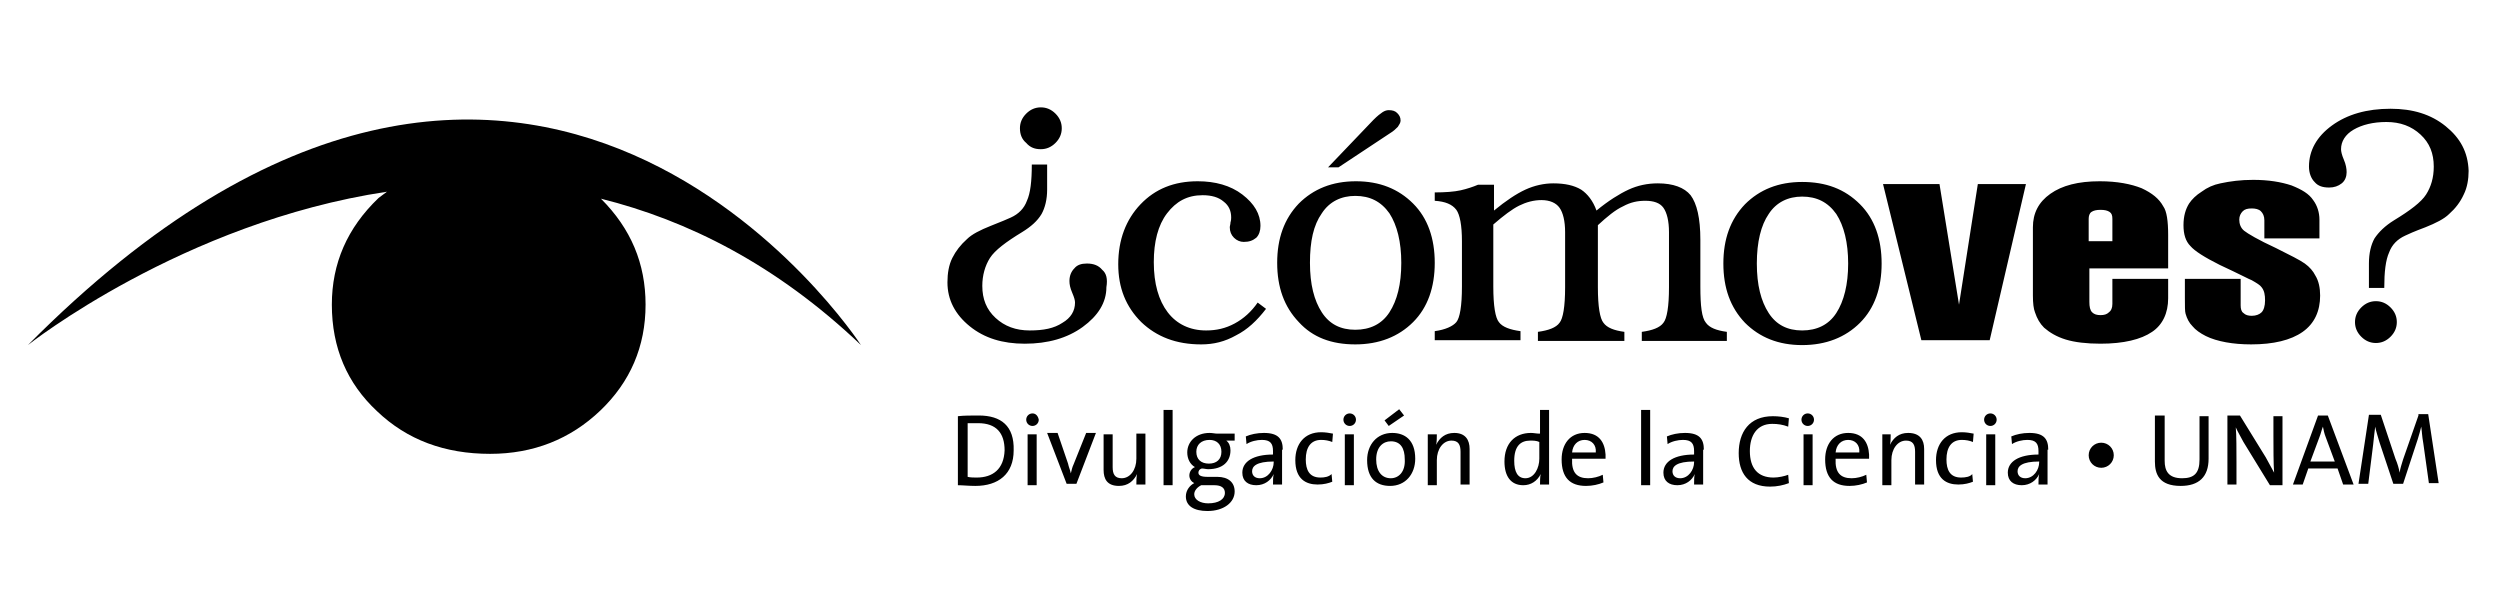
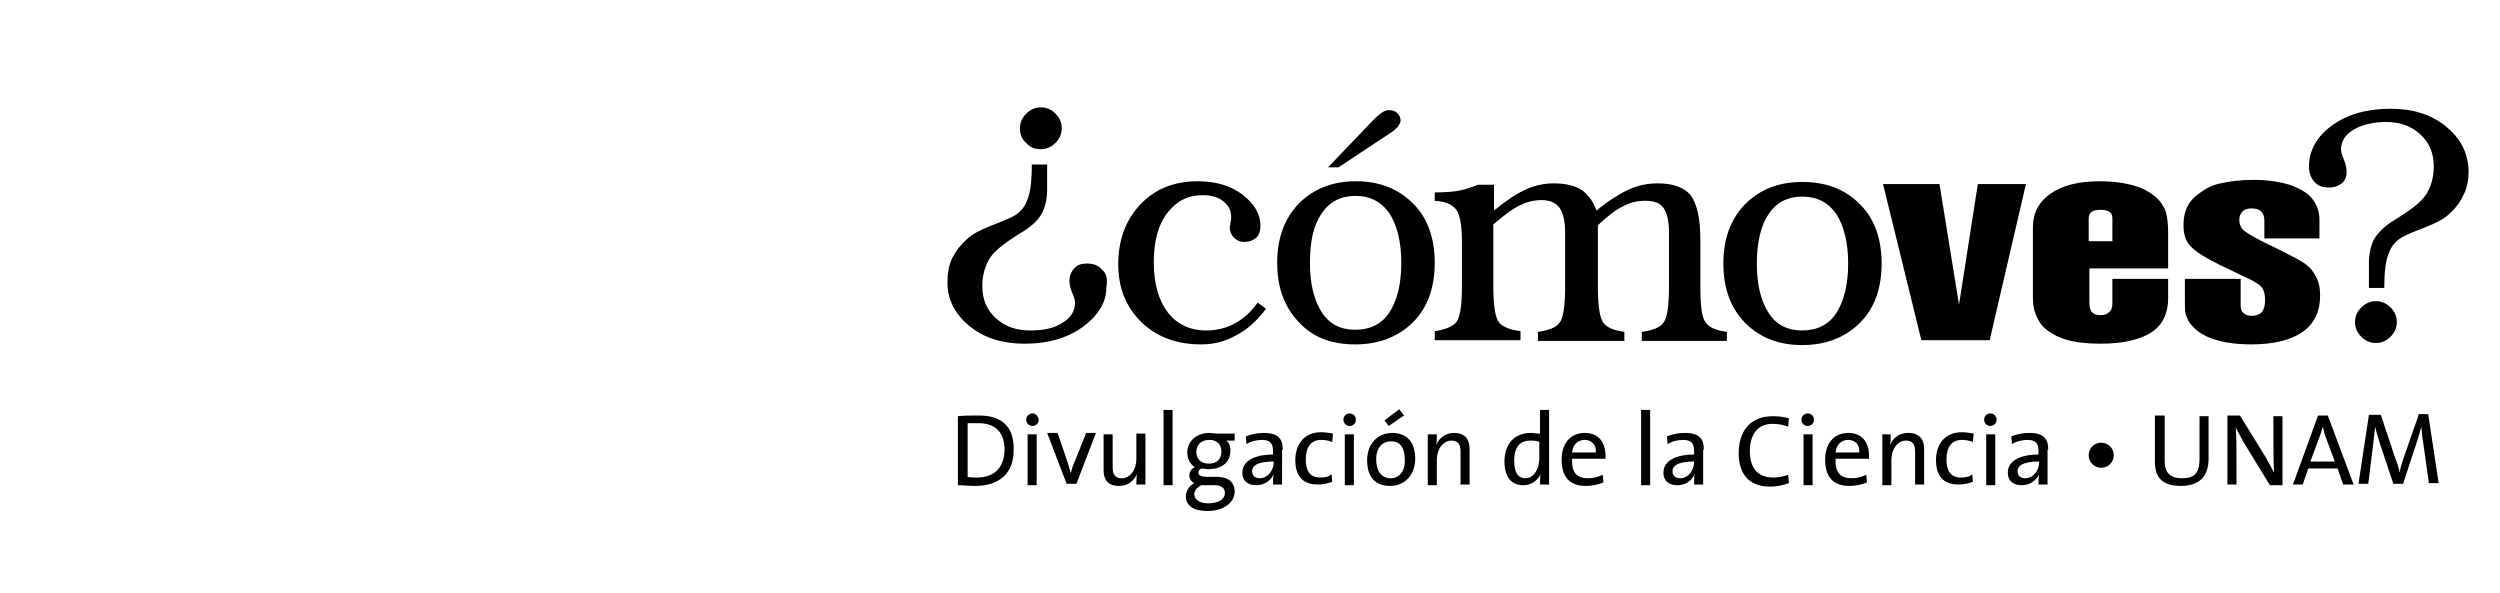
<svg xmlns="http://www.w3.org/2000/svg" version="1.1" id="CV-marca" x="0px" y="0px" viewBox="0 0 358.6 85" style="enable-background:new 0 0 358.6 85;" xml:space="preserve">
  <path d="M184,64.5c0-1.5-0.6-2.4-2.7-2.4c-1,0-1.9,0.2-2.6,0.5l0.1,1.1c0.6-0.4,1.5-0.6,2.2-0.6c1.2,0,1.6,0.5,1.6,1.6v0.5  c-2.8,0-4.4,1-4.4,2.6c0,1.2,0.8,1.8,2,1.8s2.1-0.7,2.5-1.6h0c-0.1,0.4-0.1,0.9-0.1,1.5h1.3c0-0.6,0-1.4,0-2.1V64.5z M182.7,66.3  c0,1.1-0.8,2.3-2,2.3c-0.7,0-1.1-0.4-1.1-1c0-0.7,0.6-1.4,3.1-1.4V66.3z M194.4,49.4c3.4,0,6.2-1.1,8.3-3.2c2.1-2.1,3.1-5,3.1-8.5  c0-3.5-1-6.4-3.1-8.5c-2.1-2.1-4.8-3.2-8.2-3.2c-3.4,0-6.1,1.1-8.2,3.2c-2.1,2.2-3.1,5-3.1,8.5c0,3.5,1,6.3,3.1,8.5  C188.3,48.4,191,49.4,194.4,49.4z M189.6,30.6c1.1-1.7,2.8-2.5,4.8-2.5c2.1,0,3.7,0.8,4.9,2.5c1.1,1.7,1.7,4.1,1.7,7.1  c0,3.1-0.6,5.4-1.7,7.1c-1.1,1.7-2.8,2.5-4.9,2.5s-3.7-0.8-4.8-2.5c-1.1-1.7-1.7-4-1.7-7.1S188.4,32.3,189.6,30.6z M181.6,44.3  l-1.2-0.9c-0.9,1.3-2,2.3-3.3,3c-1.3,0.7-2.6,1-4.1,1c-2.3,0-4.2-0.9-5.5-2.6c-1.3-1.7-2-4.1-2-7.2c0-2.9,0.6-5.3,1.9-7  c1.3-1.7,2.9-2.6,5.1-2.6c1.3,0,2.3,0.3,3,0.9c0.8,0.6,1.1,1.4,1.1,2.3c0,0.1,0,0.4-0.1,0.7c0,0.3-0.1,0.5-0.1,0.7  c0,0.6,0.2,1.1,0.6,1.5c0.4,0.4,0.9,0.6,1.4,0.6c0.8,0,1.3-0.2,1.8-0.6c0.4-0.4,0.6-1,0.6-1.7c0-1.7-0.9-3.2-2.6-4.5  c-1.7-1.3-3.9-1.9-6.4-1.9c-3.4,0-6.1,1.1-8.2,3.3c-2.1,2.2-3.2,5.1-3.2,8.6c0,3.4,1.1,6.1,3.3,8.3c2.2,2.1,5,3.2,8.6,3.2  c1.8,0,3.4-0.4,5-1.3C178.9,47.3,180.3,46,181.6,44.3z M189.4,68.5c-1.6,0-2.1-1.1-2.1-2.6c0-1.7,0.7-2.8,2.2-2.8  c0.6,0,1.1,0.1,1.6,0.3l0.1-1.2c-0.5-0.1-1.1-0.2-1.7-0.2c-2.4,0-3.7,1.7-3.7,4c0,2.7,1.5,3.5,3.2,3.5c0.9,0,1.6-0.2,2.1-0.4  l-0.1-1.1C190.6,68.4,190,68.5,189.4,68.5z M285.4,48.8l5.2-22.4h-6.9l-2.7,17.3l-2.8-17.3h-8.1l5.5,22.4H285.4z M192.9,69.6h1.3  v-7.3h-1.3V69.6z M193.6,59.3c-0.5,0-0.9,0.4-0.9,0.9c0,0.5,0.4,0.9,0.9,0.9s0.9-0.4,0.9-0.9C194.5,59.7,194.1,59.3,193.6,59.3z   M199.4,19.1c0.5-0.3,0.8-0.6,1.1-0.9c0.2-0.3,0.4-0.6,0.4-0.9c0-0.5-0.2-0.8-0.5-1.1c-0.3-0.3-0.7-0.4-1.2-0.4  c-0.3,0-0.6,0.1-0.9,0.3c-0.3,0.2-0.7,0.5-1.3,1.1l-6.5,6.8h1.5L199.4,19.1z M163,65.8c0,1.6-0.9,2.8-2.1,2.8c-1,0-1.3-0.6-1.3-1.6  v-4.7h-1.3v5.1c0,1.3,0.5,2.3,2.2,2.3c1.3,0,2.1-0.7,2.6-1.7l0,0c-0.1,0.4-0.1,1.1-0.1,1.5h1.3v-7.3H163V65.8z M147.4,69.6h1.3v-7.3  h-1.3V69.6z M158.1,38.7c-0.5-0.6-1.2-0.9-2.2-0.9c-0.8,0-1.4,0.2-1.8,0.7c-0.4,0.4-0.7,1-0.7,1.8c0,0.5,0.1,1,0.4,1.7  c0.3,0.7,0.4,1.1,0.4,1.4c0,1.2-0.6,2.2-1.8,2.9c-1.2,0.8-2.7,1.1-4.7,1.1c-2,0-3.6-0.6-4.9-1.8c-1.3-1.2-1.9-2.7-1.9-4.6  c0-1.5,0.4-2.9,1.1-4c0.7-1.1,2.3-2.3,4.6-3.7c1.3-0.8,2.2-1.6,2.8-2.6c0.5-0.9,0.8-2.1,0.8-3.5v-3.6h-2.2c0,2.4-0.2,4.1-0.7,5.2  c-0.4,1.1-1.2,1.9-2.3,2.4c-0.4,0.2-1.4,0.6-2.9,1.2c-1.5,0.6-2.7,1.2-3.4,1.9c-0.9,0.8-1.6,1.7-2.1,2.7c-0.5,1-0.7,2.2-0.7,3.5  c0,2.5,1.1,4.6,3.2,6.3c2.1,1.7,4.7,2.5,7.9,2.5c3.3,0,6.1-0.8,8.3-2.4c2.2-1.6,3.4-3.5,3.4-5.7C158.9,40,158.7,39.2,158.1,38.7z   M148.1,59.3c-0.5,0-0.9,0.4-0.9,0.9c0,0.5,0.4,0.9,0.9,0.9s0.9-0.4,0.9-0.9C148.9,59.7,148.6,59.3,148.1,59.3z M166.9,69.6h1.3  V58.8h-1.3V69.6z M154,66.6c-0.2,0.4-0.3,0.9-0.4,1.3h0c-0.1-0.5-0.3-0.9-0.4-1.4l-1.5-4.4h-1.5l2.8,7.3h1.4l2.8-7.3h-1.4L154,66.6z   M173.5,62.1c-2,0-3.2,1.3-3.2,2.8c0,0.9,0.4,1.7,1.1,2.1c-0.5,0.2-0.8,0.7-0.8,1.2c0,0.5,0.3,0.9,0.7,1.1c-0.6,0.3-1.2,1-1.2,1.9  c0,1.4,1.2,2.1,3.1,2.1c2.3,0,3.9-1.2,3.9-2.8c0-1.3-0.9-2.1-2.5-2.1h-1.4c-0.9,0-1.3-0.2-1.3-0.6c0-0.2,0.1-0.5,0.5-0.6  c0.3,0,0.6,0.1,0.9,0.1c2.1,0,3.2-1.1,3.2-2.7c0-0.6-0.2-1.1-0.6-1.4h1.2v-1h-2.5C174.3,62.2,173.9,62.1,173.5,62.1z M172.3,69.6  h1.9c1,0,1.5,0.4,1.5,1.1c0,0.9-0.9,1.5-2.4,1.5c-1.1,0-2-0.5-2-1.3C171.3,70.4,171.7,69.9,172.3,69.6z M175.2,64.8  c0,1.1-0.7,1.7-1.8,1.7c-1.1,0-1.8-0.6-1.8-1.7c0-1,0.7-1.7,1.9-1.7C174.5,63.1,175.2,63.7,175.2,64.8z M199.2,61.1l2.2-1.5  l-0.7-0.9l-2.1,1.6L199.2,61.1z M149.3,21.4c0.8,0,1.5-0.3,2.1-0.9c0.6-0.6,0.9-1.3,0.9-2.1c0-0.8-0.3-1.5-0.9-2.1  c-0.6-0.6-1.3-0.9-2.1-0.9s-1.5,0.3-2.1,0.9c-0.6,0.6-0.9,1.3-0.9,2.1c0,0.9,0.3,1.6,0.9,2.1C147.8,21.2,148.5,21.4,149.3,21.4z   M140.4,59.6c-1.1,0-2.2,0-3,0.1v9.9c0.7,0,1.5,0.1,2.5,0.1c3.3,0,5.5-1.7,5.5-5.1C145.5,61.1,143.6,59.6,140.4,59.6z M140.1,68.5  c-0.4,0-0.9,0-1.3-0.1v-7.7c0.4,0,1,0,1.5,0c2.6,0,3.8,1.4,3.8,3.9C144,67.3,142.4,68.5,140.1,68.5z M199.7,62.1  c-2.2,0-3.6,1.7-3.6,3.9c0,2.6,1.3,3.7,3.3,3.7c2.2,0,3.6-1.7,3.6-3.9C203,63.1,201.5,62.1,199.7,62.1z M199.5,68.6  c-1.3,0-2.1-1-2.1-2.7c0-1.8,1-2.6,2.1-2.6c1.4,0,2,1,2,2.6C201.6,67.7,200.6,68.6,199.5,68.6z M258.5,26.1c-3.4,0-6.1,1.1-8.2,3.2  c-2.1,2.2-3.1,5-3.1,8.5c0,3.5,1,6.3,3.1,8.5c2.1,2.1,4.8,3.2,8.2,3.2c3.4,0,6.2-1.1,8.3-3.2c2.1-2.1,3.1-5,3.1-8.5  c0-3.5-1-6.4-3.1-8.5C264.6,27.1,261.9,26.1,258.5,26.1z M263.4,44.9c-1.1,1.7-2.8,2.5-4.9,2.5c-2.1,0-3.7-0.8-4.8-2.5  c-1.1-1.7-1.7-4-1.7-7.1s0.6-5.5,1.7-7.1c1.1-1.7,2.8-2.5,4.8-2.5c2.1,0,3.7,0.8,4.9,2.5c1.1,1.7,1.7,4.1,1.7,7.1  C265.1,40.8,264.5,43.2,263.4,44.9z M301.4,63.5c-1,0-1.8,0.8-1.8,1.8c0,1,0.8,1.8,1.8,1.8c1,0,1.8-0.8,1.8-1.8  C303.2,64.3,302.4,63.5,301.4,63.5z M311,42.8V40h-8v3.6c0,0.6-0.2,1-0.5,1.2c-0.3,0.3-0.7,0.4-1.2,0.4c-0.5,0-0.9-0.1-1.2-0.4  c-0.3-0.3-0.4-0.8-0.4-1.5v-4.8H311v-4.8c0-2-0.2-3.4-0.7-4.1c-0.6-1.1-1.6-1.9-3.1-2.6c-1.5-0.6-3.5-1-6-1c-3.1,0-5.4,0.6-7.1,1.8  c-1.7,1.2-2.5,2.8-2.5,4.8v9.8c0,1.1,0.1,1.9,0.3,2.4c0.3,0.9,0.7,1.6,1.3,2.2c0.8,0.7,1.8,1.3,3.1,1.7c1.3,0.4,3,0.6,5,0.6  c3.3,0,5.8-0.6,7.4-1.7C310.2,46.6,311,44.9,311,42.8z M299.6,31.4c0-0.4,0.1-0.8,0.4-1c0.3-0.2,0.7-0.3,1.3-0.3  c0.6,0,1,0.1,1.3,0.3c0.3,0.2,0.4,0.5,0.4,1v3.2h-3.4V31.4z M315.5,65.9c0,2-0.8,2.7-2.5,2.7c-2,0-2.5-1.1-2.5-2.5v-6.5h-1.4v6.6  c0,1.8,0.6,3.5,3.7,3.5c2.6,0,4-1.3,4-3.9v-6.1h-1.3V65.9z M285.5,59.3c-0.5,0-0.9,0.4-0.9,0.9c0,0.5,0.4,0.9,0.9,0.9  s0.9-0.4,0.9-0.9C286.4,59.7,286,59.3,285.5,59.3z M330.3,47.6c1.7-1.2,2.5-3,2.5-5.2c0-1.1-0.2-2.1-0.7-2.9  c-0.3-0.6-0.8-1.2-1.5-1.7c-0.7-0.5-2.1-1.2-4.1-2.2c-2.6-1.2-4.1-2.1-4.6-2.5c-0.5-0.4-0.7-1-0.7-1.6c0-0.5,0.2-0.9,0.5-1.2  c0.3-0.3,0.7-0.4,1.3-0.4c0.5,0,1,0.1,1.3,0.4c0.3,0.3,0.5,0.7,0.5,1.3v2.6h7.9v-2.7c0-1-0.3-2-0.9-2.8c-0.6-0.9-1.6-1.5-3.1-2.1  c-1.5-0.5-3.3-0.8-5.5-0.8c-1.8,0-3.3,0.2-4.7,0.5c-1,0.2-1.9,0.6-2.7,1.2c-0.8,0.5-1.4,1.1-1.8,1.7c-0.5,0.8-0.8,1.8-0.8,3.1  c0,1.3,0.3,2.3,1,3c0.6,0.7,2,1.6,4.2,2.7c2.8,1.3,4.3,2.1,4.6,2.2c0.7,0.4,1.2,0.7,1.4,1c0.4,0.5,0.5,1.1,0.5,1.9  c0,0.8-0.2,1.4-0.5,1.7s-0.8,0.5-1.4,0.5c-0.5,0-0.9-0.1-1.2-0.4c-0.3-0.2-0.4-0.6-0.4-1.1V40h-8v2.8c0,1.1,0,1.9,0.1,2.2  c0.2,0.7,0.5,1.3,1,1.8c0.4,0.5,1.1,1,1.9,1.4c0.8,0.4,1.8,0.7,2.9,0.9c1.1,0.2,2.3,0.3,3.6,0.3C326.1,49.4,328.6,48.8,330.3,47.6z   M293.8,64.5c0-1.5-0.6-2.4-2.7-2.4c-1,0-1.9,0.2-2.6,0.5l0.1,1.1c0.6-0.4,1.5-0.6,2.2-0.6c1.2,0,1.6,0.5,1.6,1.6v0.5  c-2.8,0-4.4,1-4.4,2.6c0,1.2,0.8,1.8,2,1.8s2.1-0.7,2.5-1.6h0c-0.1,0.4-0.1,0.9-0.1,1.5h1.3c0-0.6,0-1.4,0-2.1V64.5z M292.5,66.3  c0,1.1-0.8,2.3-2,2.3c-0.7,0-1.1-0.4-1.1-1c0-0.7,0.6-1.4,3.1-1.4V66.3z M346.9,59.6l-2.2,6.3c-0.2,0.7-0.4,1.2-0.5,1.9h0  c-0.1-0.6-0.3-1.3-0.6-2l-2.1-6.3h-1.7l-1.5,9.9h1.4l0.7-5.6c0.1-1,0.2-1.8,0.3-2.6h0c0.1,0.6,0.4,1.5,0.6,2.2l2,6h1.4l2.1-6.4  c0.2-0.7,0.4-1.3,0.5-1.8h0c0.1,0.6,0.1,1.3,0.3,2.4l0.8,5.7h1.4l-1.5-9.9H346.9z M350.8,18.1c-2.1-1.7-4.7-2.5-7.9-2.5  c-3.4,0-6.2,0.8-8.4,2.4c-2.2,1.6-3.3,3.6-3.3,5.9c0,0.9,0.3,1.7,0.8,2.2c0.5,0.6,1.2,0.8,2.1,0.8c0.7,0,1.3-0.2,1.8-0.6  c0.5-0.4,0.7-1,0.7-1.6c0-0.5-0.1-1.1-0.4-1.8c-0.3-0.7-0.4-1.2-0.4-1.5c0-1.1,0.6-2.1,1.8-2.8c1.2-0.7,2.8-1.1,4.7-1.1  c2,0,3.6,0.6,4.9,1.8c1.3,1.2,1.9,2.7,1.9,4.6c0,1.6-0.4,2.9-1.1,4s-2.3,2.3-4.6,3.7c-1.3,0.8-2.2,1.7-2.8,2.6  c-0.5,0.9-0.8,2.1-0.8,3.6v3.5h2.2c0-2.3,0.2-4,0.7-5.1c0.4-1.1,1.2-1.9,2.3-2.4c0.4-0.2,1.3-0.6,2.9-1.2c1.5-0.6,2.7-1.2,3.4-1.9  c0.9-0.8,1.6-1.7,2.1-2.8c0.5-1,0.7-2.2,0.7-3.4C354,21.8,352.9,19.8,350.8,18.1z M340.8,49.2c0.8,0,1.5-0.3,2.1-0.9  c0.6-0.6,0.9-1.3,0.9-2.1c0-0.8-0.3-1.5-0.9-2.1c-0.6-0.6-1.3-0.9-2.1-0.9c-0.8,0-1.5,0.3-2.1,0.9c-0.6,0.6-0.9,1.3-0.9,2.1  c0,0.8,0.3,1.5,0.9,2.1C339.3,48.9,340,49.2,340.8,49.2z M332.5,59.6l-3.6,9.9h1.4l0.8-2.3h4.2l0.8,2.3h1.5l-3.7-9.9H332.5z   M331.4,66.2l1.3-3.5c0.2-0.5,0.3-1,0.5-1.5h0c0.1,0.5,0.2,1,0.4,1.5l1.3,3.5H331.4z M326.1,62.5c0,1.6,0,4.1,0.1,5.3  c-0.4-0.7-0.8-1.5-1.2-2.2l-3.7-6h-1.8v9.9h1.3v-3.2c0-1.6,0-4-0.1-5c0.3,0.7,0.7,1.3,1.1,2.1l3.8,6.2h1.8v-9.9h-1.3V62.5z   M208.6,62.1c-1.3,0-2.1,0.7-2.6,1.7l0,0c0.1-0.4,0.1-1.1,0.1-1.5h-1.3v7.3h1.3V66c0-1.6,0.9-2.8,2.1-2.8c1,0,1.3,0.6,1.3,1.6v4.7  h1.3v-5.1C210.8,63.1,210.2,62.1,208.6,62.1z M284.9,69.6h1.3v-7.3h-1.3V69.6z M235.4,69.6h1.3V58.8h-1.3V69.6z M244.4,64.5  c0-1.5-0.6-2.4-2.7-2.4c-1,0-1.9,0.2-2.6,0.5l0.1,1.1c0.6-0.4,1.5-0.6,2.2-0.6c1.2,0,1.6,0.5,1.6,1.6v0.5c-2.8,0-4.4,1-4.4,2.6  c0,1.2,0.8,1.8,2,1.8s2.1-0.7,2.5-1.6h0c-0.1,0.4-0.1,0.9-0.1,1.5h1.3c0-0.6,0-1.4,0-2.1V64.5z M243,66.3c0,1.1-0.8,2.3-2,2.3  c-0.7,0-1.1-0.4-1.1-1c0-0.7,0.6-1.4,3.1-1.4V66.3z M227.3,62.1c-2.1,0-3.3,1.6-3.3,3.8c0,2.6,1.2,3.8,3.5,3.8  c0.9,0,1.8-0.2,2.5-0.5l-0.1-1.1c-0.6,0.3-1.4,0.5-2.1,0.5c-1.6,0-2.4-0.8-2.3-2.8h4.8c0-0.2,0-0.5,0-0.6  C230.2,63.5,229.4,62.1,227.3,62.1z M225.5,64.9c0.1-1.1,0.8-1.8,1.8-1.8c1,0,1.7,0.7,1.6,1.8H225.5z M220.8,62.2  c-0.4,0-0.8-0.1-1.2-0.1c-2.3,0-3.8,1.5-3.8,4.1c0,2.1,0.9,3.4,2.7,3.4c1.1,0,2-0.6,2.5-1.6l0,0c-0.1,0.4-0.1,1.1-0.1,1.5h1.3V58.8  h-1.3V62.2z M220.8,65.8c0,1.3-0.7,2.8-2,2.8c-1.1,0-1.6-0.9-1.6-2.5c0-2.1,0.9-2.9,2.3-2.9c0.4,0,0.9,0,1.3,0.2V65.8z M243.9,41.1  v-6.2v-0.5c0-3.1-0.5-5.2-1.4-6.4c-0.9-1.1-2.5-1.7-4.7-1.7c-1.5,0-2.9,0.3-4.2,0.9c-1.3,0.6-2.9,1.6-4.6,3c-0.5-1.4-1.3-2.4-2.2-3  c-1-0.6-2.3-0.9-4-0.9c-1.3,0-2.7,0.3-4,0.9c-1.3,0.6-2.8,1.6-4.5,3v-3.7h-2.3c-0.7,0.3-1.6,0.6-2.5,0.8c-0.9,0.2-2.2,0.3-3.7,0.3  v1.2c1.5,0.1,2.5,0.5,3.1,1.3c0.5,0.7,0.8,2.2,0.8,4.5v6.5c0,2.8-0.3,4.5-0.8,5.1c-0.5,0.6-1.6,1.1-3.1,1.3v1.3h12.3v-1.3  c-1.5-0.2-2.6-0.6-3.1-1.3c-0.5-0.6-0.8-2.3-0.8-5.1v-8.9c1.5-1.3,2.7-2.2,3.7-2.7c1-0.5,2.1-0.8,3.2-0.8c1.2,0,2.1,0.4,2.6,1.1  c0.5,0.7,0.8,1.9,0.8,3.5v7.9c0,2.8-0.3,4.5-0.8,5.1c-0.5,0.7-1.6,1.1-3.1,1.3v1.3H233v-1.3c-1.5-0.2-2.5-0.6-3-1.3  c-0.5-0.6-0.8-2.3-0.8-5.1v-8.9c1.3-1.2,2.5-2.2,3.6-2.7c1.1-0.6,2.1-0.8,3.2-0.8c1.2,0,2.1,0.3,2.6,1c0.5,0.7,0.8,1.9,0.8,3.5v7.9  c0,2.8-0.3,4.5-0.8,5.1c-0.5,0.7-1.6,1.1-3.1,1.3v1.3h12.2v-1.3c-1.5-0.2-2.5-0.6-3-1.3C244.1,45.6,243.9,43.9,243.9,41.1z   M258.7,69.6h1.3v-7.3h-1.3V69.6z M265.1,62.1c-2.1,0-3.3,1.6-3.3,3.8c0,2.6,1.2,3.8,3.5,3.8c0.9,0,1.8-0.2,2.5-0.5l-0.1-1.1  c-0.6,0.3-1.4,0.5-2.1,0.5c-1.6,0-2.4-0.8-2.3-2.8h4.8c0-0.2,0-0.5,0-0.6C268,63.5,267.2,62.1,265.1,62.1z M263.3,64.9  c0.1-1.1,0.8-1.8,1.8-1.8c1,0,1.7,0.7,1.6,1.8H263.3z M254.4,68.5c-2.3,0-3.4-1.4-3.4-3.8c0-2.2,1-3.9,3.2-3.9  c0.8,0,1.5,0.1,2.3,0.4l0.1-1.2c-0.7-0.2-1.5-0.3-2.3-0.3c-3.4,0-4.9,2.3-4.9,5.3c0,2.8,1.3,4.8,4.5,4.8c1,0,1.9-0.2,2.7-0.5  l-0.1-1.2C256,68.3,255.1,68.5,254.4,68.5z M273.7,62.1c-1.3,0-2.1,0.7-2.6,1.7l0,0c0.1-0.4,0.1-1.1,0.1-1.5H270v7.3h1.3V66  c0-1.6,0.9-2.8,2.1-2.8c1,0,1.3,0.6,1.3,1.6v4.7h1.3v-5.1C276,63.1,275.4,62.1,273.7,62.1z M281.3,68.5c-1.6,0-2.1-1.1-2.1-2.6  c0-1.7,0.7-2.8,2.2-2.8c0.6,0,1.1,0.1,1.6,0.3l0.1-1.2c-0.5-0.1-1.1-0.2-1.7-0.2c-2.4,0-3.7,1.7-3.7,4c0,2.7,1.5,3.5,3.2,3.5  c0.9,0,1.6-0.2,2.1-0.4l-0.1-1.1C282.6,68.4,281.9,68.5,281.3,68.5z M259.3,59.3c-0.5,0-0.9,0.4-0.9,0.9c0,0.5,0.4,0.9,0.9,0.9  s0.9-0.4,0.9-0.9C260.2,59.7,259.8,59.3,259.3,59.3z" />
-   <path id="XMLID_377_" d="M123.5,49.5c0,0-47.3-72.8-119.5,0c0,0,22.2-17.6,51.5-22c-0.4,0.3-0.8,0.6-1.2,0.9  c-4.5,4.3-6.7,9.4-6.7,15.3c0,6.2,2.2,11.3,6.5,15.3c4.3,4.1,9.7,6.1,16.2,6.1c6.2,0,11.5-2.1,15.8-6.2c4.3-4.1,6.5-9.2,6.5-15.2  c0-5.9-2.1-10.9-6.4-15.2C98.6,31.6,111.3,37.9,123.5,49.5" />
</svg>